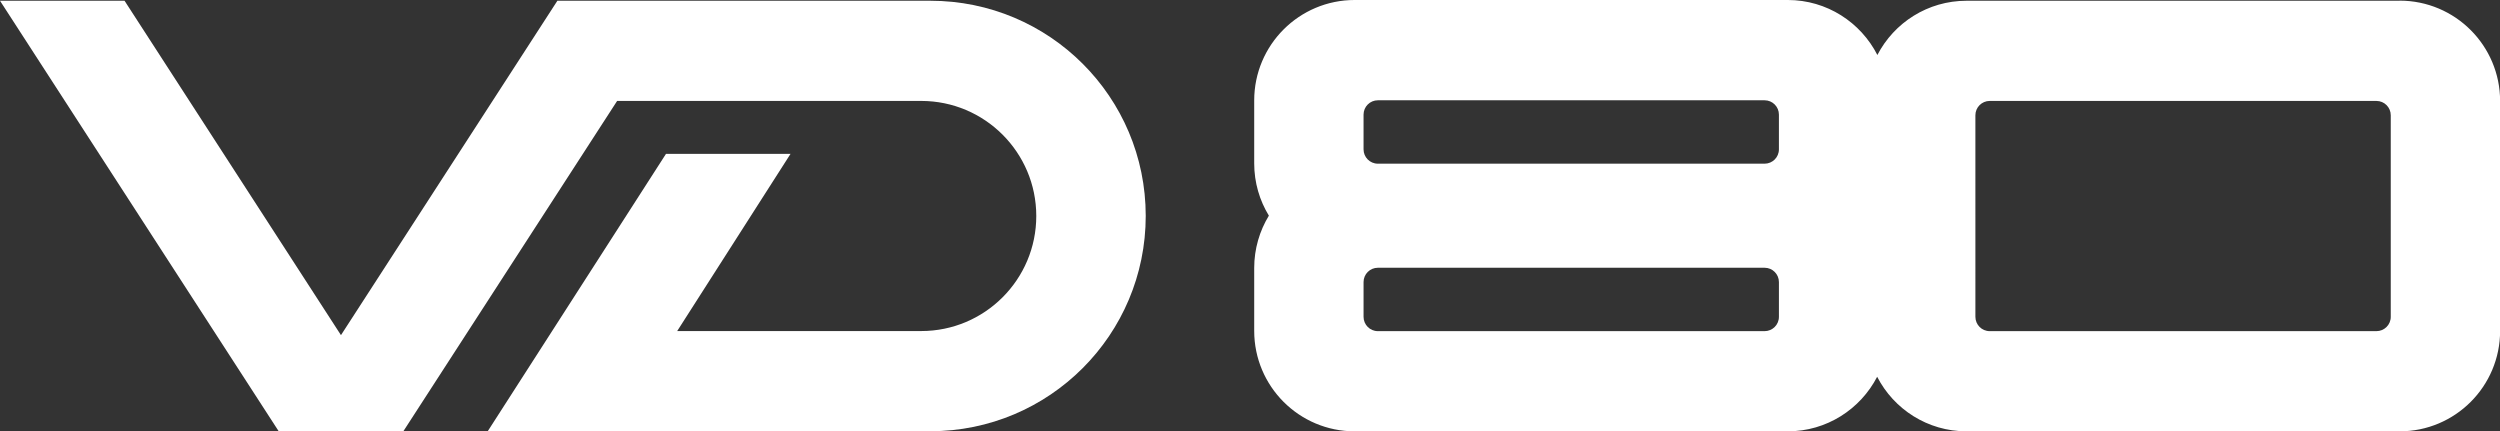
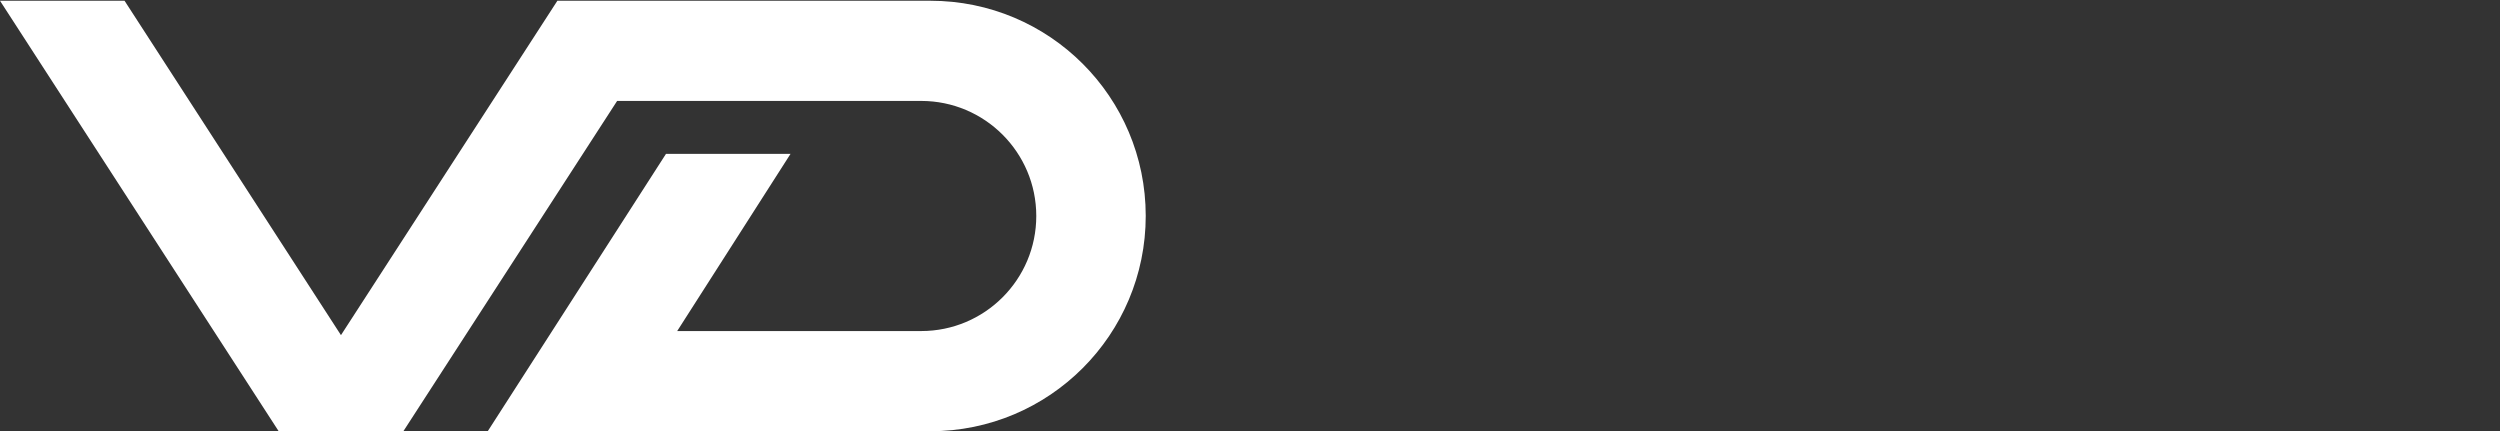
<svg xmlns="http://www.w3.org/2000/svg" id="Calque_2" viewBox="0 0 231.84 40">
  <rect x="0" y="0" width="231.84" height="40" fill="#333333" stroke="none" />
  <defs>
    <style>.cls-1{fill:#fff;}</style>
  </defs>
  <g id="Calque_1-2">
    <g>
-       <path class="cls-1" d="m222.53.07h-40.16c-3.6,0-6.72,2.04-8.27,5.03-1.54-3.02-4.68-5.1-8.31-5.1h-40.16c-5.15,0-9.32,4.17-9.32,9.32v5.83c0,1.78.5,3.44,1.36,4.85-.86,1.41-1.36,3.08-1.36,4.85v5.83c0,5.15,4.17,9.32,9.32,9.32h40.16c3.61,0,6.74-2.06,8.29-5.06,1.55,3.01,4.68,5.06,8.29,5.06h40.16c5.15,0,9.32-4.17,9.32-9.32V9.38c0-5.15-4.17-9.32-9.32-9.32Zm-96.08,10.56c0-.74.6-1.33,1.33-1.33h35.86c.74,0,1.33.6,1.33,1.33v3.22c0,.74-.6,1.33-1.33,1.33h-35.86c-.74,0-1.33-.6-1.33-1.33v-3.22Zm38.52,18.75c0,.74-.6,1.33-1.33,1.33h-35.86c-.74,0-1.33-.6-1.33-1.33v-3.22c0-.74.6-1.33,1.33-1.33h35.86c.74,0,1.33.6,1.33,1.33v3.22Zm56.74,0c0,.74-.6,1.33-1.33,1.33h-35.86c-.74,0-1.33-.6-1.33-1.33V10.69c0-.74.6-1.33,1.33-1.33h35.86c.74,0,1.33.6,1.33,1.33v18.69Z" />
      <path class="cls-1" d="m86.28.07h-34.59l-20.07,31.01L11.55.07H0l25.85,39.93h11.55l19.83-30.64h28.2c5.89,0,10.67,4.78,10.67,10.67s-4.78,10.67-10.67,10.67h-22.63l10.51-16.43h-11.55l-16.53,25.72h41.05c11.03,0,19.97-8.94,19.97-19.97S97.31.07,86.28.07" />
    </g>
  </g>
</svg>